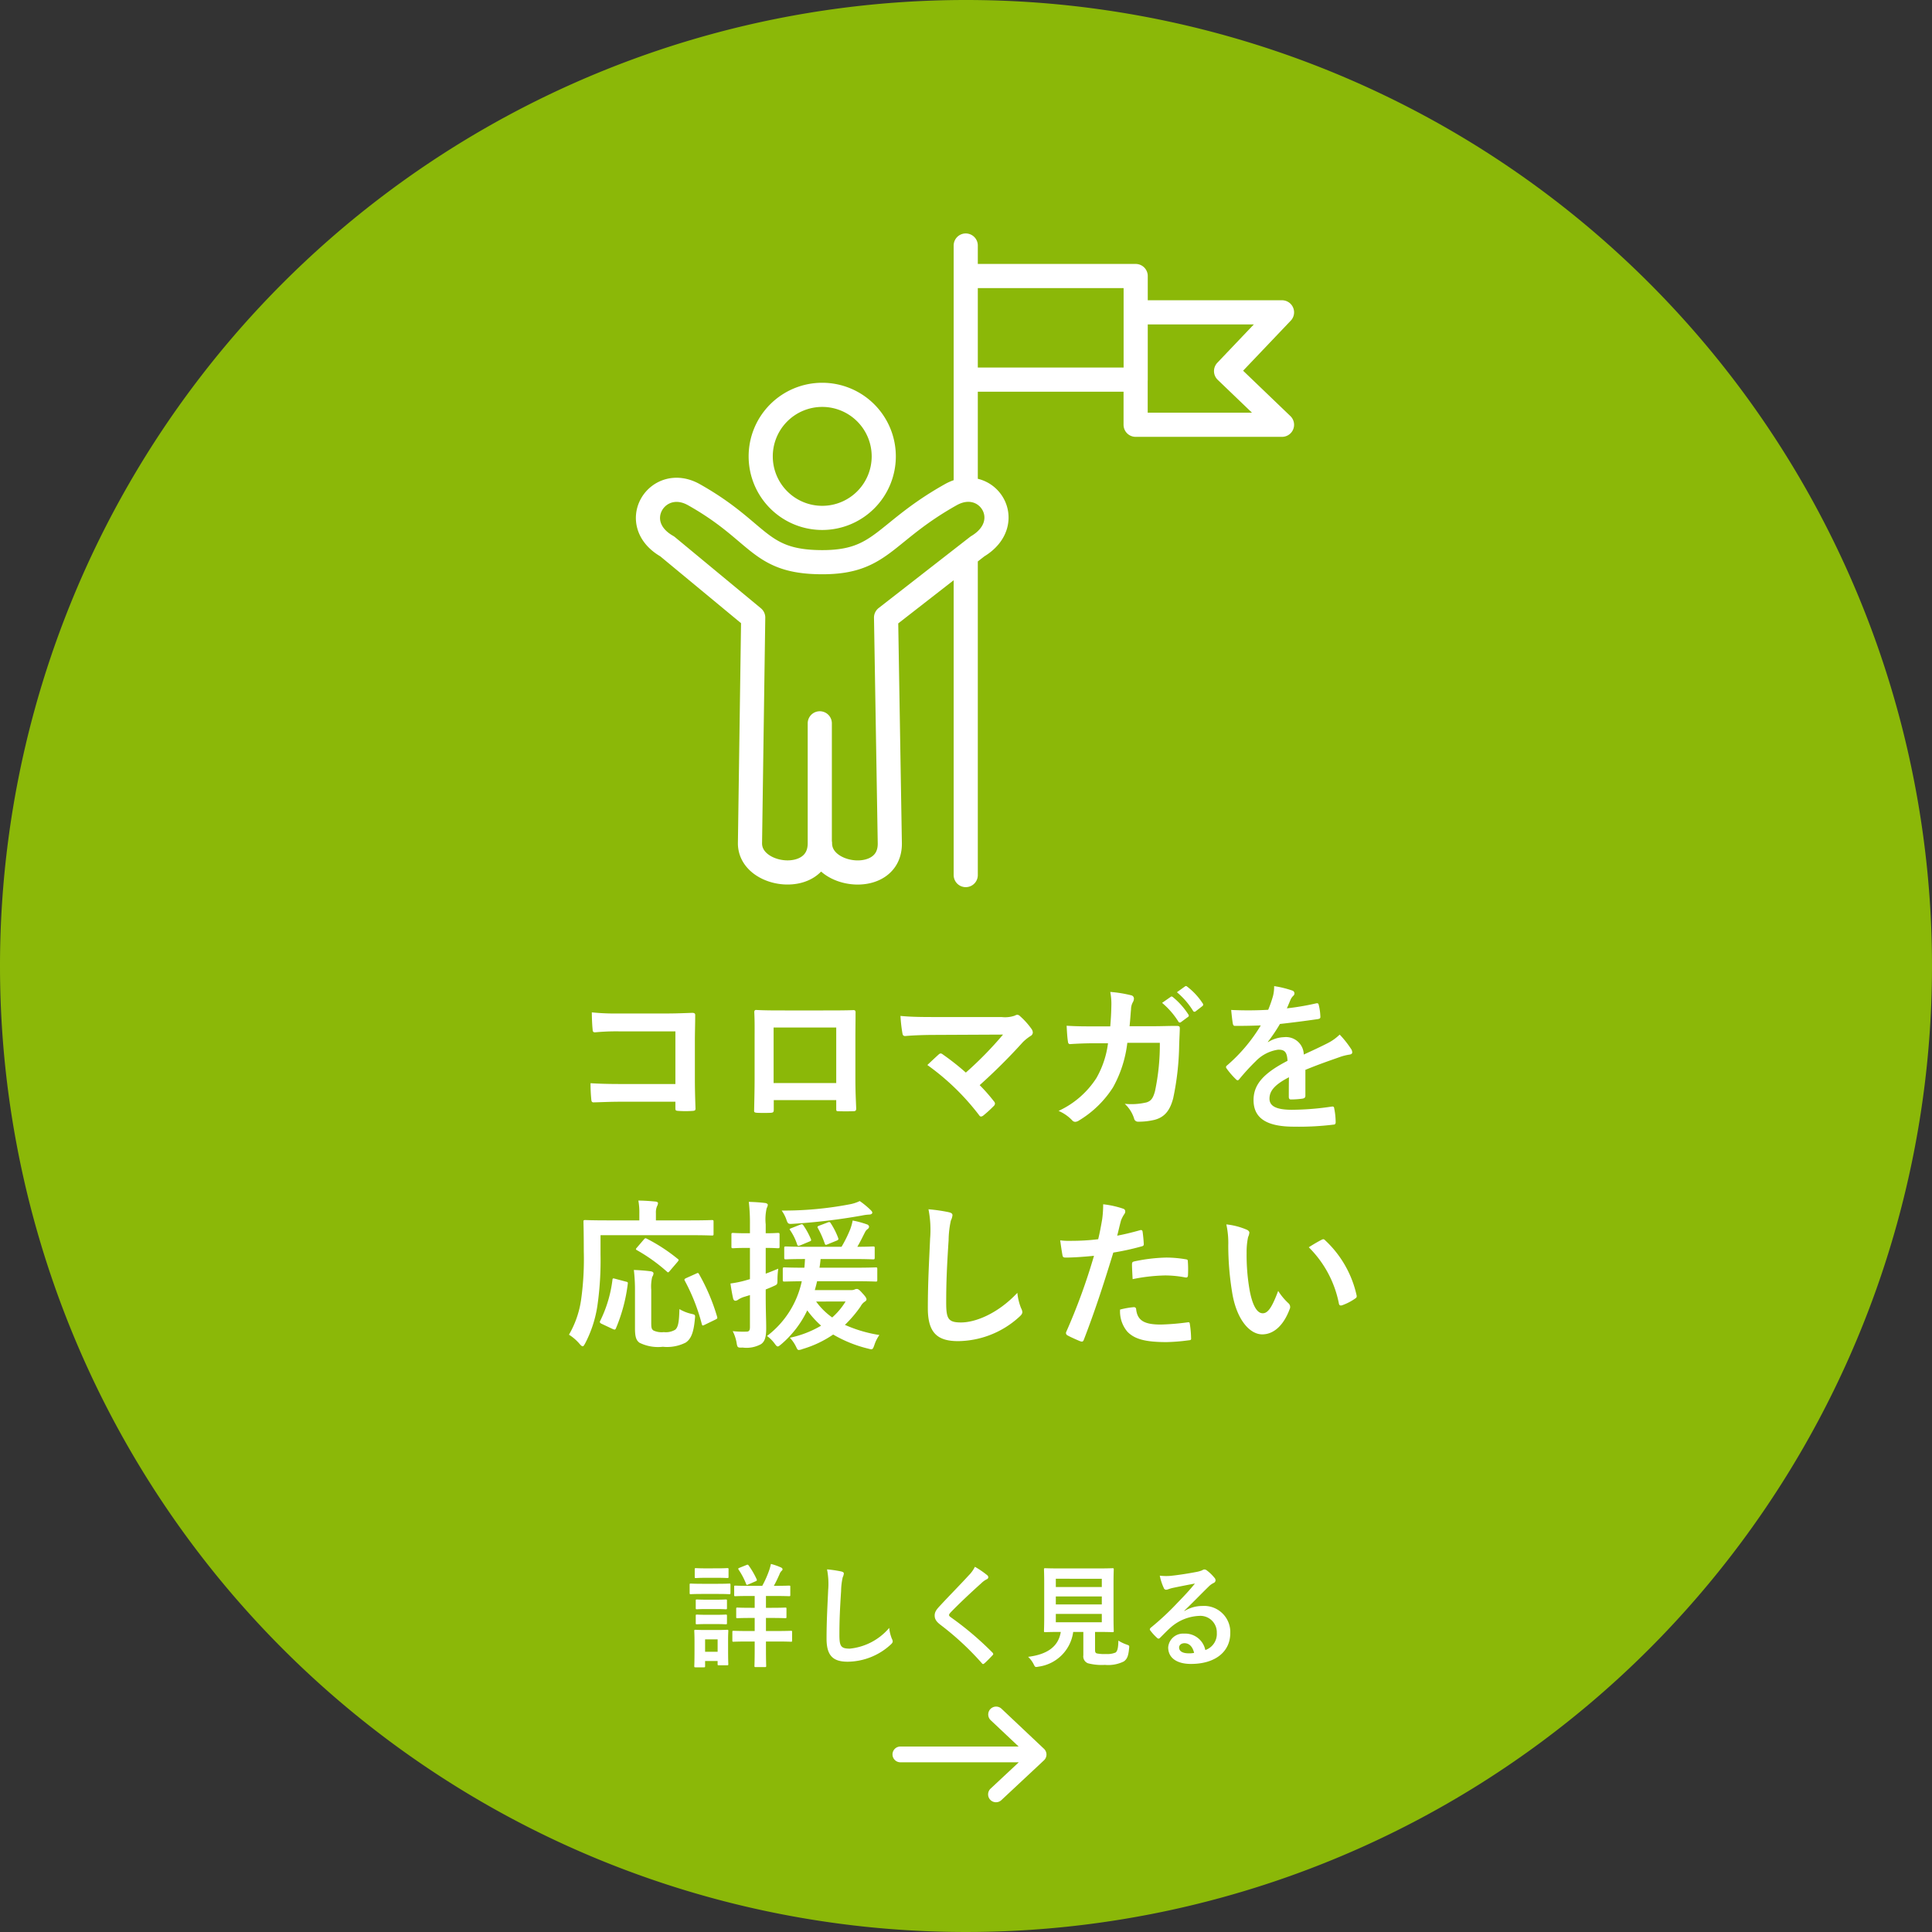
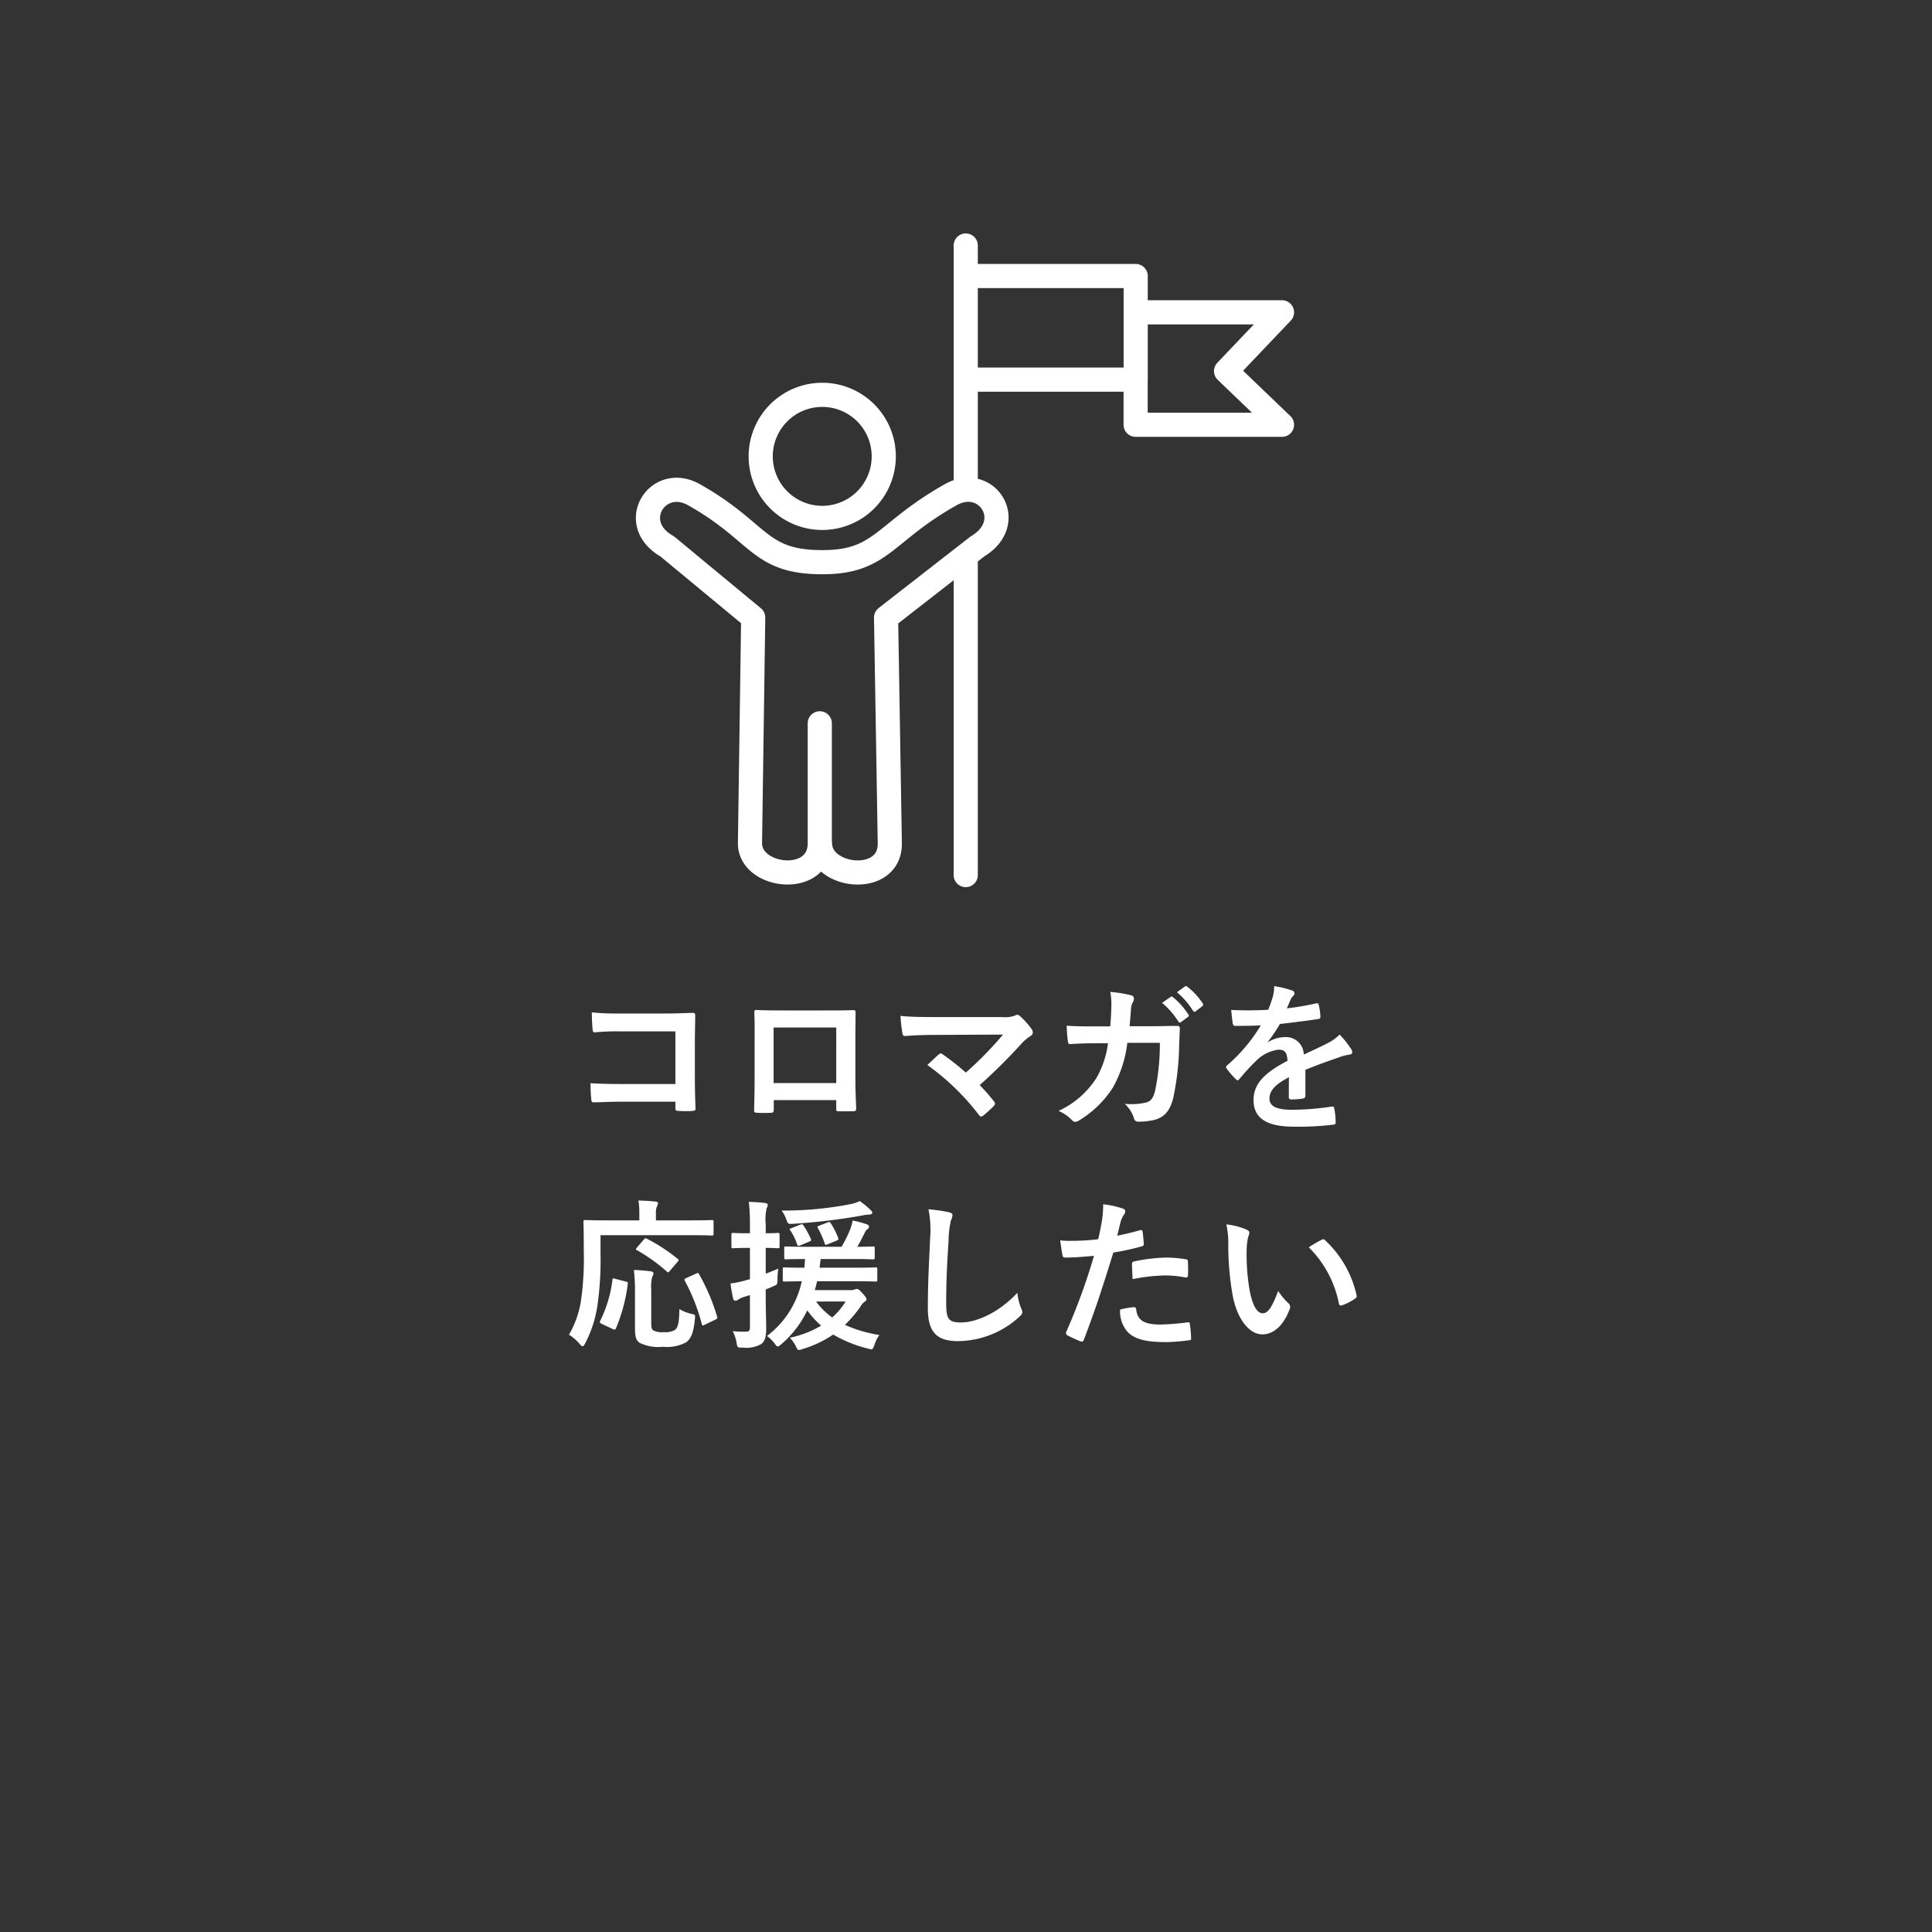
<svg xmlns="http://www.w3.org/2000/svg" width="240" height="240" viewBox="0 0 240 240">
  <rect x="0" y="0" width="240" height="240" fill="#333333" stroke="none" />
  <defs>
    <clipPath id="clip-path">
-       <rect id="長方形_1302" data-name="長方形 1302" width="19.998" height="11.874" fill="#fff" />
-     </clipPath>
+       </clipPath>
  </defs>
  <g id="グループ_1785" data-name="グループ 1785" transform="translate(-590 -8947)">
-     <path id="パス_1629" data-name="パス 1629" d="M120,0A120,120,0,1,1,0,120,120,120,0,0,1,120,0Z" transform="translate(590 8947)" fill="#8bb808" />
    <path id="パス_1674" data-name="パス 1674" d="M-36.1-4.34h-6.86c-1.58,0-2.74-.04-3.68-.1a18.962,18.962,0,0,0,.1,2.08c.02.22.1.3.28.3.96-.02,2.02-.08,3.28-.08h6.88v.8c0,.3.06.32.38.34a12.922,12.922,0,0,0,1.76,0c.28-.02.36-.08.36-.28-.02-.56-.08-2.16-.08-3.62V-9.68c0-1.06.04-2.1.04-3.16.02-.26-.08-.34-.4-.34-1.06.04-2.12.08-3.16.08h-5.94a28.612,28.612,0,0,1-3.34-.14c0,.66.04,1.6.1,2.14,0,.24.08.34.3.34a27.525,27.525,0,0,1,3-.12h6.98Zm19.98,2v1.06c0,.28.02.32.26.32.6.02,1.24.02,1.84,0,.28,0,.38-.06.38-.34-.04-1.08-.1-2.06-.1-3.8V-9.88c0-1.18.02-2.26.02-3.24.02-.3-.04-.4-.26-.4-.94.04-2.46.04-3.76.04H-22.5c-1.34,0-2.52,0-3.58-.06-.14,0-.22.08-.22.28.06,1.16.04,2.24.04,3.32v4.9c0,1.52-.04,2.94-.06,3.98-.02.24.08.28.42.3.5.02,1.08.02,1.58,0,.36-.02.44-.06.44-.4V-2.34Zm0-2.12H-23.9v-6.9h7.78Zm12.34-8.2c-1.38,0-3,0-4.36-.14a18.424,18.424,0,0,0,.24,2.14c.04.24.1.36.36.36,1.08-.1,2.56-.14,3.72-.14l8.42-.04A44.829,44.829,0,0,1-.02-5.76,31.247,31.247,0,0,0-2.86-8a.6.6,0,0,0-.28-.14.422.422,0,0,0-.22.1c-.36.32-1.04.96-1.44,1.34A29.98,29.98,0,0,1,1.62-.48q.12.18.24.18a.533.533,0,0,0,.26-.1,14.7,14.7,0,0,0,1.3-1.18A.481.481,0,0,0,3.6-1.9a.452.452,0,0,0-.14-.3,21.312,21.312,0,0,0-1.76-2A71.5,71.5,0,0,0,7.08-9.56a5.949,5.949,0,0,1,.96-.76.5.5,0,0,0,.26-.42.849.849,0,0,0-.16-.44,9.224,9.224,0,0,0-1.44-1.6.493.493,0,0,0-.34-.16.6.6,0,0,0-.28.1,3.678,3.678,0,0,1-1.66.18Zm19.6,1.16c-1.16,0-2.06,0-3.32-.08.04.74.08,1.46.16,1.94.02.24.1.36.3.34.94-.06,1.9-.1,2.88-.1h1.8A11.654,11.654,0,0,1,16.2-5.08,11.134,11.134,0,0,1,11.5-1,5.1,5.1,0,0,1,13.18.16a.514.514,0,0,0,.38.2A.911.911,0,0,0,14.02.2a12.892,12.892,0,0,0,4.24-4.12,14.88,14.88,0,0,0,1.78-5.54h4.04a28.013,28.013,0,0,1-.6,6c-.24.9-.5,1.22-1.04,1.4a8.164,8.164,0,0,1-2.72.18A4.185,4.185,0,0,1,20.88-.06a.486.486,0,0,0,.48.4A8.454,8.454,0,0,0,23.38.12c1.28-.32,1.96-1.16,2.36-2.7a34.092,34.092,0,0,0,.74-6.58c.04-1.06.08-1.86.08-2.12,0-.22-.1-.28-.42-.28-.92,0-1.86.04-2.78.04H20.32c.1-.98.12-1.46.18-2.1a1.863,1.863,0,0,1,.26-.94.9.9,0,0,0,.1-.38.413.413,0,0,0-.34-.42,15.662,15.662,0,0,0-2.6-.42,7.69,7.69,0,0,1,.14,1.58c-.02,1.08-.06,1.72-.14,2.7Zm8.54-2.92a9.924,9.924,0,0,1,2.02,2.32.209.209,0,0,0,.34.06l.84-.62a.2.2,0,0,0,.06-.32,9.205,9.205,0,0,0-1.9-2.14c-.12-.1-.2-.12-.3-.04Zm1.84-1.32a9.461,9.461,0,0,1,2,2.3.205.205,0,0,0,.34.06l.8-.62a.231.231,0,0,0,.06-.36,8.352,8.352,0,0,0-1.9-2.06c-.12-.1-.18-.12-.3-.04ZM42.16-6.1c1.7-.7,3-1.14,4.3-1.6A6.4,6.4,0,0,1,47.68-8c.2-.04.3-.12.3-.28a.791.791,0,0,0-.16-.44,12.32,12.32,0,0,0-1.4-1.76A6.015,6.015,0,0,1,44.9-9.4c-1.02.52-2.16,1.04-2.94,1.4a2.209,2.209,0,0,0-2.44-2.16,3.979,3.979,0,0,0-2,.62l-.02-.04A20.639,20.639,0,0,0,39-11.8c1.46-.16,3.18-.38,4.68-.6.28-.04.36-.12.34-.32a6.744,6.744,0,0,0-.2-1.44c-.04-.18-.1-.24-.32-.2a32.174,32.174,0,0,1-3.64.62c.24-.54.34-.8.46-1.08a1.558,1.558,0,0,1,.34-.48.386.386,0,0,0,.14-.3.359.359,0,0,0-.24-.34,12.628,12.628,0,0,0-2.28-.56,4.868,4.868,0,0,1-.14,1.22,15.41,15.41,0,0,1-.6,1.72,44.115,44.115,0,0,1-4.6.02c.06.6.14,1.34.2,1.66.04.22.1.32.28.32,1.18,0,2.26-.02,3.2-.06a20.437,20.437,0,0,1-4.18,4.96c-.1.08-.14.14-.14.22a.325.325,0,0,0,.08.18,9.513,9.513,0,0,0,1.14,1.32.4.4,0,0,0,.22.14c.08,0,.14-.06.24-.18a26.952,26.952,0,0,1,2-2.18A4.828,4.828,0,0,1,38.74-8.6c.9-.04,1.14.36,1.2,1.38-3.02,1.56-4.22,2.96-4.22,4.88,0,2.32,1.74,3.3,5.02,3.3A35.573,35.573,0,0,0,45.7.7c.16,0,.24-.14.22-.38a8.95,8.95,0,0,0-.18-1.64c-.02-.18-.1-.24-.28-.22a34.18,34.18,0,0,1-4.98.4c-2.1,0-2.78-.54-2.78-1.38,0-.96.64-1.74,2.42-2.66-.02.72-.02,1.72-.02,2.44,0,.2.08.32.26.32a10.819,10.819,0,0,0,1.42-.1c.26-.04.38-.14.38-.36ZM-45.4,14.44h11.16c1.88,0,2.54.04,2.66.04.2,0,.22-.02.22-.2v-1.5c0-.2-.02-.22-.22-.22-.12,0-.78.04-2.66.04h-4.28v-.9a1.962,1.962,0,0,1,.14-.86.935.935,0,0,0,.12-.38c0-.1-.12-.18-.32-.2-.68-.06-1.38-.12-2.12-.12a8.1,8.1,0,0,1,.12,1.62v.84H-44.6c-1.9,0-2.56-.04-2.68-.04-.22,0-.24.02-.24.22,0,.12.04,1.22.04,3.66a36.247,36.247,0,0,1-.32,5.92,12.022,12.022,0,0,1-1.52,4.44,5.815,5.815,0,0,1,1.3,1.12c.18.22.3.32.4.32s.18-.12.32-.38a14.838,14.838,0,0,0,1.52-4.72,39.577,39.577,0,0,0,.38-6.32Zm6.3,6.78a5.173,5.173,0,0,1,.12-1.6.849.849,0,0,0,.16-.44c0-.14-.16-.24-.4-.26-.6-.08-1.4-.14-2.04-.16a20.991,20.991,0,0,1,.14,2.4V26c0,1.1.16,1.5.56,1.8a5.21,5.21,0,0,0,2.9.5,5.1,5.1,0,0,0,2.84-.52c.62-.42.98-1.14,1.14-2.92.06-.54.06-.54-.48-.66a5.169,5.169,0,0,1-1.44-.58c-.04,1.54-.14,2.24-.52,2.56a2.264,2.264,0,0,1-1.42.3,2.4,2.4,0,0,1-1.28-.2c-.26-.18-.28-.38-.28-1.04Zm7.94,3.72c.28-.14.3-.16.24-.38a24.771,24.771,0,0,0-2.24-5.28c-.1-.18-.14-.18-.38-.06l-1.2.54c-.26.12-.28.18-.18.36a24.061,24.061,0,0,1,2.1,5.36c.06.22.1.22.38.08Zm-12.4-5.08c-.3-.08-.34-.08-.36.14a15.907,15.907,0,0,1-1.5,5.04c-.1.18-.1.28.14.4l1.36.64c.24.1.32.14.42-.04a20.6,20.6,0,0,0,1.48-5.52c.04-.24,0-.26-.26-.32Zm2.68-3.88c-.18.2-.14.24,0,.32a21.456,21.456,0,0,1,3.72,2.66c.14.14.18.14.38-.1l.94-1.1c.1-.12.14-.18.14-.24,0-.04-.04-.1-.14-.16a21.6,21.6,0,0,0-3.8-2.48c-.2-.1-.22-.08-.4.12Zm22.1,5.28c.1-.36.2-.72.28-1.1h4.62c1.88,0,2.54.04,2.66.04.2,0,.2-.02.2-.24v-1.3c0-.2-.02-.22-.2-.22-.12,0-.78.04-2.66.04H-18.2c.06-.34.1-.7.14-1.08h3.88c1.84,0,2.48.04,2.62.04.2,0,.22-.02.22-.24V16.06c0-.2-.02-.22-.22-.22-.12,0-.64.04-1.94.04.4-.68.64-1.2.96-1.82a1.014,1.014,0,0,1,.32-.38.4.4,0,0,0,.18-.3.357.357,0,0,0-.26-.28,11.359,11.359,0,0,0-1.78-.48,6.642,6.642,0,0,1-.3,1.08,15.713,15.713,0,0,1-1.08,2.18h-4.3c-1.84,0-2.48-.04-2.6-.04-.2,0-.22.02-.22.22V17.2c0,.22.02.24.22.24.1,0,.72-.04,2.36-.04-.02.36-.04.74-.08,1.08-1.72,0-2.34-.04-2.46-.04-.2,0-.22.02-.22.22v1.3c0,.22.02.24.22.24.1,0,.68-.02,2.14-.04a11.527,11.527,0,0,1-4.32,6.8,4.362,4.362,0,0,1,.96.96c.16.22.26.34.38.34.1,0,.22-.1.44-.28a12.69,12.69,0,0,0,3.22-4.2A12.094,12.094,0,0,0-18,25.68a12.774,12.774,0,0,1-3.88,1.5,4.4,4.4,0,0,1,.74,1.06c.16.32.2.46.38.46a1.535,1.535,0,0,0,.46-.12,13.4,13.4,0,0,0,3.8-1.8,16,16,0,0,0,4.3,1.74c.6.16.6.16.82-.44a4.474,4.474,0,0,1,.62-1.24,16.981,16.981,0,0,1-4.28-1.26A15.348,15.348,0,0,0-13.1,23.3a1.632,1.632,0,0,1,.52-.6c.14-.08.22-.18.22-.28,0-.16-.14-.38-.5-.76-.36-.42-.54-.54-.7-.54a.554.554,0,0,0-.26.06.962.962,0,0,1-.42.08Zm3.82,1.42a8.739,8.739,0,0,1-1.66,1.98,8.535,8.535,0,0,1-2-1.98Zm-9.92-1.5c.36-.14.7-.28,1.04-.44.36-.16.42-.18.42-.7a9.74,9.74,0,0,1,.1-1.44c-.54.22-1.06.44-1.56.62v-3.2c1.02,0,1.36.04,1.5.04.2,0,.22-.02.22-.22V14.38c0-.2-.02-.22-.22-.22-.14,0-.48.04-1.5.04V13.1a6.137,6.137,0,0,1,.12-2.02,1.045,1.045,0,0,0,.14-.42c0-.08-.14-.2-.34-.22-.66-.08-1.3-.12-2.02-.14a22.738,22.738,0,0,1,.14,2.84V14.2h-.36c-1.24,0-1.62-.04-1.72-.04-.2,0-.22.02-.22.22v1.46c0,.2.02.22.22.22.1,0,.48-.04,1.72-.04h.36V19.9l-.56.16a12.819,12.819,0,0,1-1.86.38c.1.7.22,1.38.34,1.9.06.16.14.24.26.24a.543.543,0,0,0,.34-.12,2.8,2.8,0,0,1,.7-.34l.78-.24v3.98c0,.44-.14.56-.42.56a12.173,12.173,0,0,1-1.72-.06,5,5,0,0,1,.48,1.44c.1.62.14.62.76.6a3.711,3.711,0,0,0,2.3-.44c.46-.34.62-.88.62-1.98,0-1-.06-2.06-.06-3.98ZM-13.2,10.2a4.841,4.841,0,0,1-1.12.38,43.639,43.639,0,0,1-8.58.8,4.362,4.362,0,0,1,.58,1.1c.2.6.26.58.9.54A75.065,75.065,0,0,0-12.94,12a6.02,6.02,0,0,1,.88-.12c.26,0,.42-.1.42-.24,0-.12-.1-.22-.22-.34A10.393,10.393,0,0,0-13.2,10.2Zm-2.88,4.92c.24-.1.26-.16.2-.34a9.156,9.156,0,0,0-.92-1.82c-.1-.16-.16-.2-.44-.08l-.9.34c-.28.1-.36.16-.28.3a11.922,11.922,0,0,1,.86,1.92c.08.24.12.24.4.12Zm-5.6-1.56c-.26.1-.28.12-.14.3a6.861,6.861,0,0,1,.84,1.72c.08.22.14.22.4.12l1.1-.46c.26-.1.28-.14.2-.34a9.258,9.258,0,0,0-.92-1.68c-.12-.16-.16-.18-.42-.08Zm17.02-2.34a13.3,13.3,0,0,1,.2,3.66c-.1,2.4-.28,5.28-.28,8.64,0,3.06,1.2,4.08,3.76,4.08a11.426,11.426,0,0,0,7.58-3c.32-.28.4-.44.4-.62a1.315,1.315,0,0,0-.16-.48,6.953,6.953,0,0,1-.46-1.9c-2.44,2.6-5.22,3.68-7,3.68-1.6,0-1.84-.46-1.84-2.48,0-2.62.1-4.66.3-7.74a11.988,11.988,0,0,1,.28-2.44,1.94,1.94,0,0,0,.2-.66c0-.2-.14-.3-.48-.38A20.685,20.685,0,0,0-4.66,11.22ZM18.78,14.5c.14-.5.28-1.18.48-1.9a3.808,3.808,0,0,1,.42-.8.48.48,0,0,0,.1-.32.333.333,0,0,0-.22-.32,11.656,11.656,0,0,0-2.52-.56,13.761,13.761,0,0,1-.12,1.84c-.14.82-.3,1.7-.5,2.5a27.029,27.029,0,0,1-3.24.2,9.23,9.23,0,0,1-1.48-.06c.1.72.2,1.4.28,1.82.04.26.12.32.42.32.94,0,2.34-.1,3.5-.22a75.075,75.075,0,0,1-3.46,9.48.322.322,0,0,0,.16.4c.42.24,1.4.66,1.6.74.22.06.34.08.44-.2,1.28-3.32,2.3-6.38,3.66-10.82a31.938,31.938,0,0,0,3.48-.76c.26-.06.32-.12.3-.38-.02-.42-.08-1-.14-1.44-.02-.16-.1-.26-.32-.2C20.64,14.1,19.56,14.36,18.78,14.5Zm.36,9.18a3.9,3.9,0,0,0,.9,2.74c.9.94,2.26,1.3,4.88,1.3a23.766,23.766,0,0,0,2.72-.22c.32-.02.34-.08.32-.32a12.5,12.5,0,0,0-.16-1.74c-.02-.16-.08-.2-.24-.18a29.9,29.9,0,0,1-3.36.28c-1.92,0-2.9-.42-3.06-1.88-.02-.2-.1-.28-.3-.28A10.186,10.186,0,0,0,19.14,23.68ZM20.7,19.9a22.133,22.133,0,0,1,4.02-.46,13.375,13.375,0,0,1,2.48.24c.28.06.38-.02.38-.36a14.115,14.115,0,0,0-.02-1.6c0-.24-.06-.26-.34-.3a14.564,14.564,0,0,0-2.34-.2,20.888,20.888,0,0,0-3.9.46c-.3.06-.36.12-.36.4C20.62,18.48,20.66,19.2,20.7,19.9Zm11.64-6.8a10.721,10.721,0,0,1,.24,2.62,36.258,36.258,0,0,0,.48,5.82c.54,3.38,2.18,5.22,3.74,5.22,1.4,0,2.64-1.08,3.4-3.12a.612.612,0,0,0-.14-.74,7.645,7.645,0,0,1-1.28-1.54c-.78,2.08-1.28,2.78-1.92,2.78-.84,0-1.36-1.36-1.64-2.94a25.188,25.188,0,0,1-.36-4.56,8.986,8.986,0,0,1,.18-1.96,1.742,1.742,0,0,0,.16-.56c0-.14-.14-.28-.32-.36A8.657,8.657,0,0,0,32.34,13.1Zm10.24,2.84a13.476,13.476,0,0,1,3.74,6.98c.04.24.18.3.42.22a6.787,6.787,0,0,0,1.56-.8c.16-.1.28-.18.22-.44a13.225,13.225,0,0,0-3.92-6.84.308.308,0,0,0-.22-.12.593.593,0,0,0-.22.08C43.84,15.18,43.34,15.46,42.58,15.94Z" transform="translate(710 9086)" fill="#fff" />
    <path id="contact2" d="M2733.231,1197.876v14.907c0,5.313-8.671,4.31-8.671,0l.4-28.044-10.682-8.842c-5.057-2.867-1.2-8.958,3.316-6.424,8.281,4.65,7.966,8.347,15.846,8.386,7.507.036,7.639-3.654,16.066-8.386,4.513-2.533,8.305,3.443,3.315,6.424l-11.356,8.842.465,28.044c.065,5.3-8.671,4.336-8.671,0m.276-55.712a7.643,7.643,0,1,1-7.642,7.643,7.642,7.642,0,0,1,7.642-7.643Zm17.827-18.55v29.714m0,8.933v39.558m.632-74.415h20.48v12.871H2752m21.031-8.361h17.619l-6.948,7.3,6.948,6.667h-18.183v-5.41" transform="translate(-2041.395 7838.978)" fill="none" stroke="#fff" stroke-linecap="round" stroke-linejoin="round" stroke-width="3" />
    <g id="グループ_1768" data-name="グループ 1768" transform="translate(691 9159)">
      <g id="マスクグループ_1762" data-name="マスクグループ 1762" transform="translate(9 0)" clip-path="url(#clip-path)">
-         <path id="パス_1635" data-name="パス 1635" d="M22.856,0a.979.979,0,0,0-.633,1.7l3.459,3.26H10.993a.979.979,0,1,0,0,1.958H25.7l-3.486,3.258a.979.979,0,1,0,1.337,1.43L28.832,6.67a.979.979,0,0,0,0-1.427L23.567.276A.978.978,0,0,0,22.856,0" transform="translate(-9.144 0)" fill="#fff" />
-       </g>
+         </g>
    </g>
-     <path id="パス_1681" data-name="パス 1681" d="M10.864-5.012c1.19,0,1.6.028,1.68.028.14,0,.154-.014.154-.154V-6.146c0-.14-.014-.154-.154-.154-.084,0-.49.028-1.68.028H10.15v-1.47h1.092c1.26,0,1.694.028,1.778.028.14,0,.154-.014.154-.154V-8.876c0-.14-.014-.154-.154-.154-.084,0-.518.028-1.778.028H11.13c.28-.5.5-.98.7-1.428a1.111,1.111,0,0,1,.238-.406c.1-.084.14-.14.14-.238,0-.07-.056-.14-.168-.2a7.616,7.616,0,0,0-1.274-.448c-.056.266-.126.518-.2.742A12.479,12.479,0,0,1,9.688-9H8.12C6.86-9,6.44-9.03,6.342-9.03c-.126,0-.14.014-.14.154v1.008c0,.14.014.154.14.154.1,0,.518-.028,1.778-.028h.63v1.47H8.288c-1.19,0-1.6-.028-1.68-.028-.14,0-.154.014-.154.154v1.008c0,.14.014.154.154.154.084,0,.49-.028,1.68-.028H8.75v1.624h-.8c-1.3,0-1.736-.028-1.82-.028-.14,0-.154.014-.154.154v1.05c0,.14.014.154.154.154.084,0,.518-.028,1.82-.028h.8v.966C8.75.21,8.722.854,8.722.938c0,.14.014.154.154.154H10.01c.154,0,.168-.014.168-.154,0-.084-.028-.728-.028-2.058v-.966h1.274c1.288,0,1.736.028,1.82.028.14,0,.154-.014.154-.154v-1.05c0-.14-.014-.154-.154-.154-.084,0-.532.028-1.82.028H10.15V-5.012ZM5.446-2.31c0-.658.028-.994.028-1.078,0-.14-.014-.154-.154-.154-.1,0-.378.028-1.288.028H2.688c-.9,0-1.19-.028-1.274-.028-.154,0-.168.014-.168.154,0,.1.028.434.028,1.316v.938c0,1.694-.028,2.016-.028,2.1,0,.14.014.154.168.154H2.436c.14,0,.154-.014.154-.154V.336H4.144V.714c0,.14.014.154.154.154H5.32c.14,0,.154-.014.154-.154,0-.084-.028-.392-.028-2.016Zm-1.3-.042v1.54H2.59v-1.54ZM2.31-9.254c-1.064,0-1.414-.028-1.5-.028-.126,0-.14.014-.14.154v.994c0,.154.014.168.14.168.084,0,.434-.028,1.5-.028H4.088c1.064,0,1.414.028,1.5.028.14,0,.154-.014.154-.168v-.994c0-.14-.014-.154-.154-.154-.084,0-.434.028-1.5.028Zm.42-1.918c-.91,0-1.19-.028-1.274-.028-.14,0-.154.014-.154.154v.924c0,.14.014.154.154.154C1.54-9.968,1.82-10,2.73-10H4.074c.9,0,1.176.028,1.26.028.154,0,.168-.014.168-.154v-.924c0-.14-.014-.154-.168-.154-.084,0-.364.028-1.26.028ZM2.772-7.28c-.854,0-1.106-.028-1.19-.028-.14,0-.154.014-.154.154v.91c0,.14.014.154.154.154.084,0,.336-.028,1.19-.028h1.19c.854,0,1.092.028,1.176.028.154,0,.168-.014.168-.154v-.91c0-.14-.014-.154-.168-.154-.084,0-.322.028-1.176.028Zm0,1.876c-.854,0-1.106-.028-1.19-.028-.14,0-.154.014-.154.154v.9c0,.14.014.154.154.154.084,0,.336-.028,1.19-.028h1.19c.854,0,1.092.028,1.176.028.154,0,.168-.014.168-.154v-.9c0-.14-.014-.154-.168-.154-.084,0-.322.028-1.176.028ZM6.86-11.242c-.168.07-.182.1-.112.224A9.011,9.011,0,0,1,7.686-9.24c.056.14.07.154.266.07l.9-.392c.168-.07.2-.112.14-.266a10.277,10.277,0,0,0-.994-1.708c-.084-.112-.14-.112-.266-.056Zm10.878.2a9.308,9.308,0,0,1,.14,2.562c-.07,1.68-.2,3.7-.2,6.048,0,2.142.84,2.856,2.632,2.856a8,8,0,0,0,5.306-2.1c.224-.2.28-.308.28-.434a.92.92,0,0,0-.112-.336,4.867,4.867,0,0,1-.322-1.33,7.383,7.383,0,0,1-4.9,2.576c-1.12,0-1.288-.322-1.288-1.736,0-1.834.07-3.262.21-5.418a8.392,8.392,0,0,1,.2-1.708,1.358,1.358,0,0,0,.14-.462c0-.14-.1-.21-.336-.266A14.48,14.48,0,0,0,17.738-11.046Zm18.368-.322a4.04,4.04,0,0,1-.756,1.05C34.146-9,32.984-7.84,31.794-6.552c-.434.462-.686.77-.686,1.232s.21.77.742,1.176a35.339,35.339,0,0,1,5.1,4.732c.07.084.112.126.168.126s.112-.042.2-.112c.238-.21.644-.616.966-.966.07-.07.1-.112.1-.168a.335.335,0,0,0-.1-.182,38.843,38.843,0,0,0-5.208-4.41c-.126-.1-.182-.168-.182-.252s.056-.154.182-.308c1.078-1.12,2.618-2.562,3.822-3.64a2.652,2.652,0,0,1,.672-.49.281.281,0,0,0,.2-.266.343.343,0,0,0-.112-.224A11.146,11.146,0,0,0,36.106-11.368ZM51.03-3.276h.252c1.344,0,1.82.028,1.918.028.14,0,.154-.014.154-.154,0-.084-.028-.616-.028-1.708V-9.3c0-1.12.028-1.638.028-1.736,0-.14-.014-.154-.154-.154-.1,0-.574.028-1.918.028H46.774c-1.358,0-1.834-.028-1.918-.028-.154,0-.168.014-.168.154,0,.1.028.616.028,1.736V-5.11c0,1.092-.028,1.61-.028,1.708,0,.14.014.154.168.154.084,0,.532-.028,1.89-.028h.028c-.28,1.75-1.582,2.786-4.06,3.094a3.242,3.242,0,0,1,.686.91c.14.28.182.35.322.35a1.6,1.6,0,0,0,.294-.042,5.019,5.019,0,0,0,4.3-4.312h1.26v2.9a.917.917,0,0,0,.574.994,6.758,6.758,0,0,0,2.114.2A4.347,4.347,0,0,0,54.6.392c.392-.28.574-.644.658-1.624.042-.35.042-.35-.308-.476a4.943,4.943,0,0,1-1.022-.49c-.014.938-.126,1.316-.35,1.484a2.757,2.757,0,0,1-1.2.182A4.752,4.752,0,0,1,51.282-.6c-.182-.042-.252-.14-.252-.462Zm.84-1.2H46.158V-5.516H51.87Zm0-5.4v1.022H46.158V-9.884ZM46.158-6.692v-.994H51.87v.994Zm15.96.784c1.064-1.022,2-2,3.024-3a2.259,2.259,0,0,1,.616-.448A.37.37,0,0,0,66-9.688a.486.486,0,0,0-.154-.336,5.3,5.3,0,0,0-.938-.9.5.5,0,0,0-.322-.112.723.723,0,0,0-.266.112,3.715,3.715,0,0,1-.77.21c-1.092.21-2.324.392-3.178.476a6.747,6.747,0,0,1-1.3-.028,6.7,6.7,0,0,0,.49,1.512.318.318,0,0,0,.308.238,1.027,1.027,0,0,0,.28-.07,4.309,4.309,0,0,1,.588-.168c.868-.182,1.862-.378,2.7-.532-.644.8-1.3,1.5-2.17,2.394a33.7,33.7,0,0,1-3.318,3.094c-.112.112-.154.21-.07.322a6.3,6.3,0,0,0,.826.91.344.344,0,0,0,.21.126c.07,0,.14-.056.238-.154.42-.42.812-.826,1.218-1.19a5.7,5.7,0,0,1,3.584-1.484,2.044,2.044,0,0,1,2.2,2.114,2.109,2.109,0,0,1-1.428,2.128A2.548,2.548,0,0,0,62.09-3.066a1.858,1.858,0,0,0-1.974,1.708C60.116-.056,61.18.7,62.944.7c3,0,4.886-1.5,4.886-3.836A3.249,3.249,0,0,0,64.358-6.5a4.213,4.213,0,0,0-2.226.63ZM63.336-.672a3.065,3.065,0,0,1-.644.056c-.84,0-1.218-.294-1.218-.728,0-.294.266-.532.672-.532C62.734-1.876,63.154-1.442,63.336-.672Z" transform="translate(675 9153)" fill="#fff" />
  </g>
</svg>